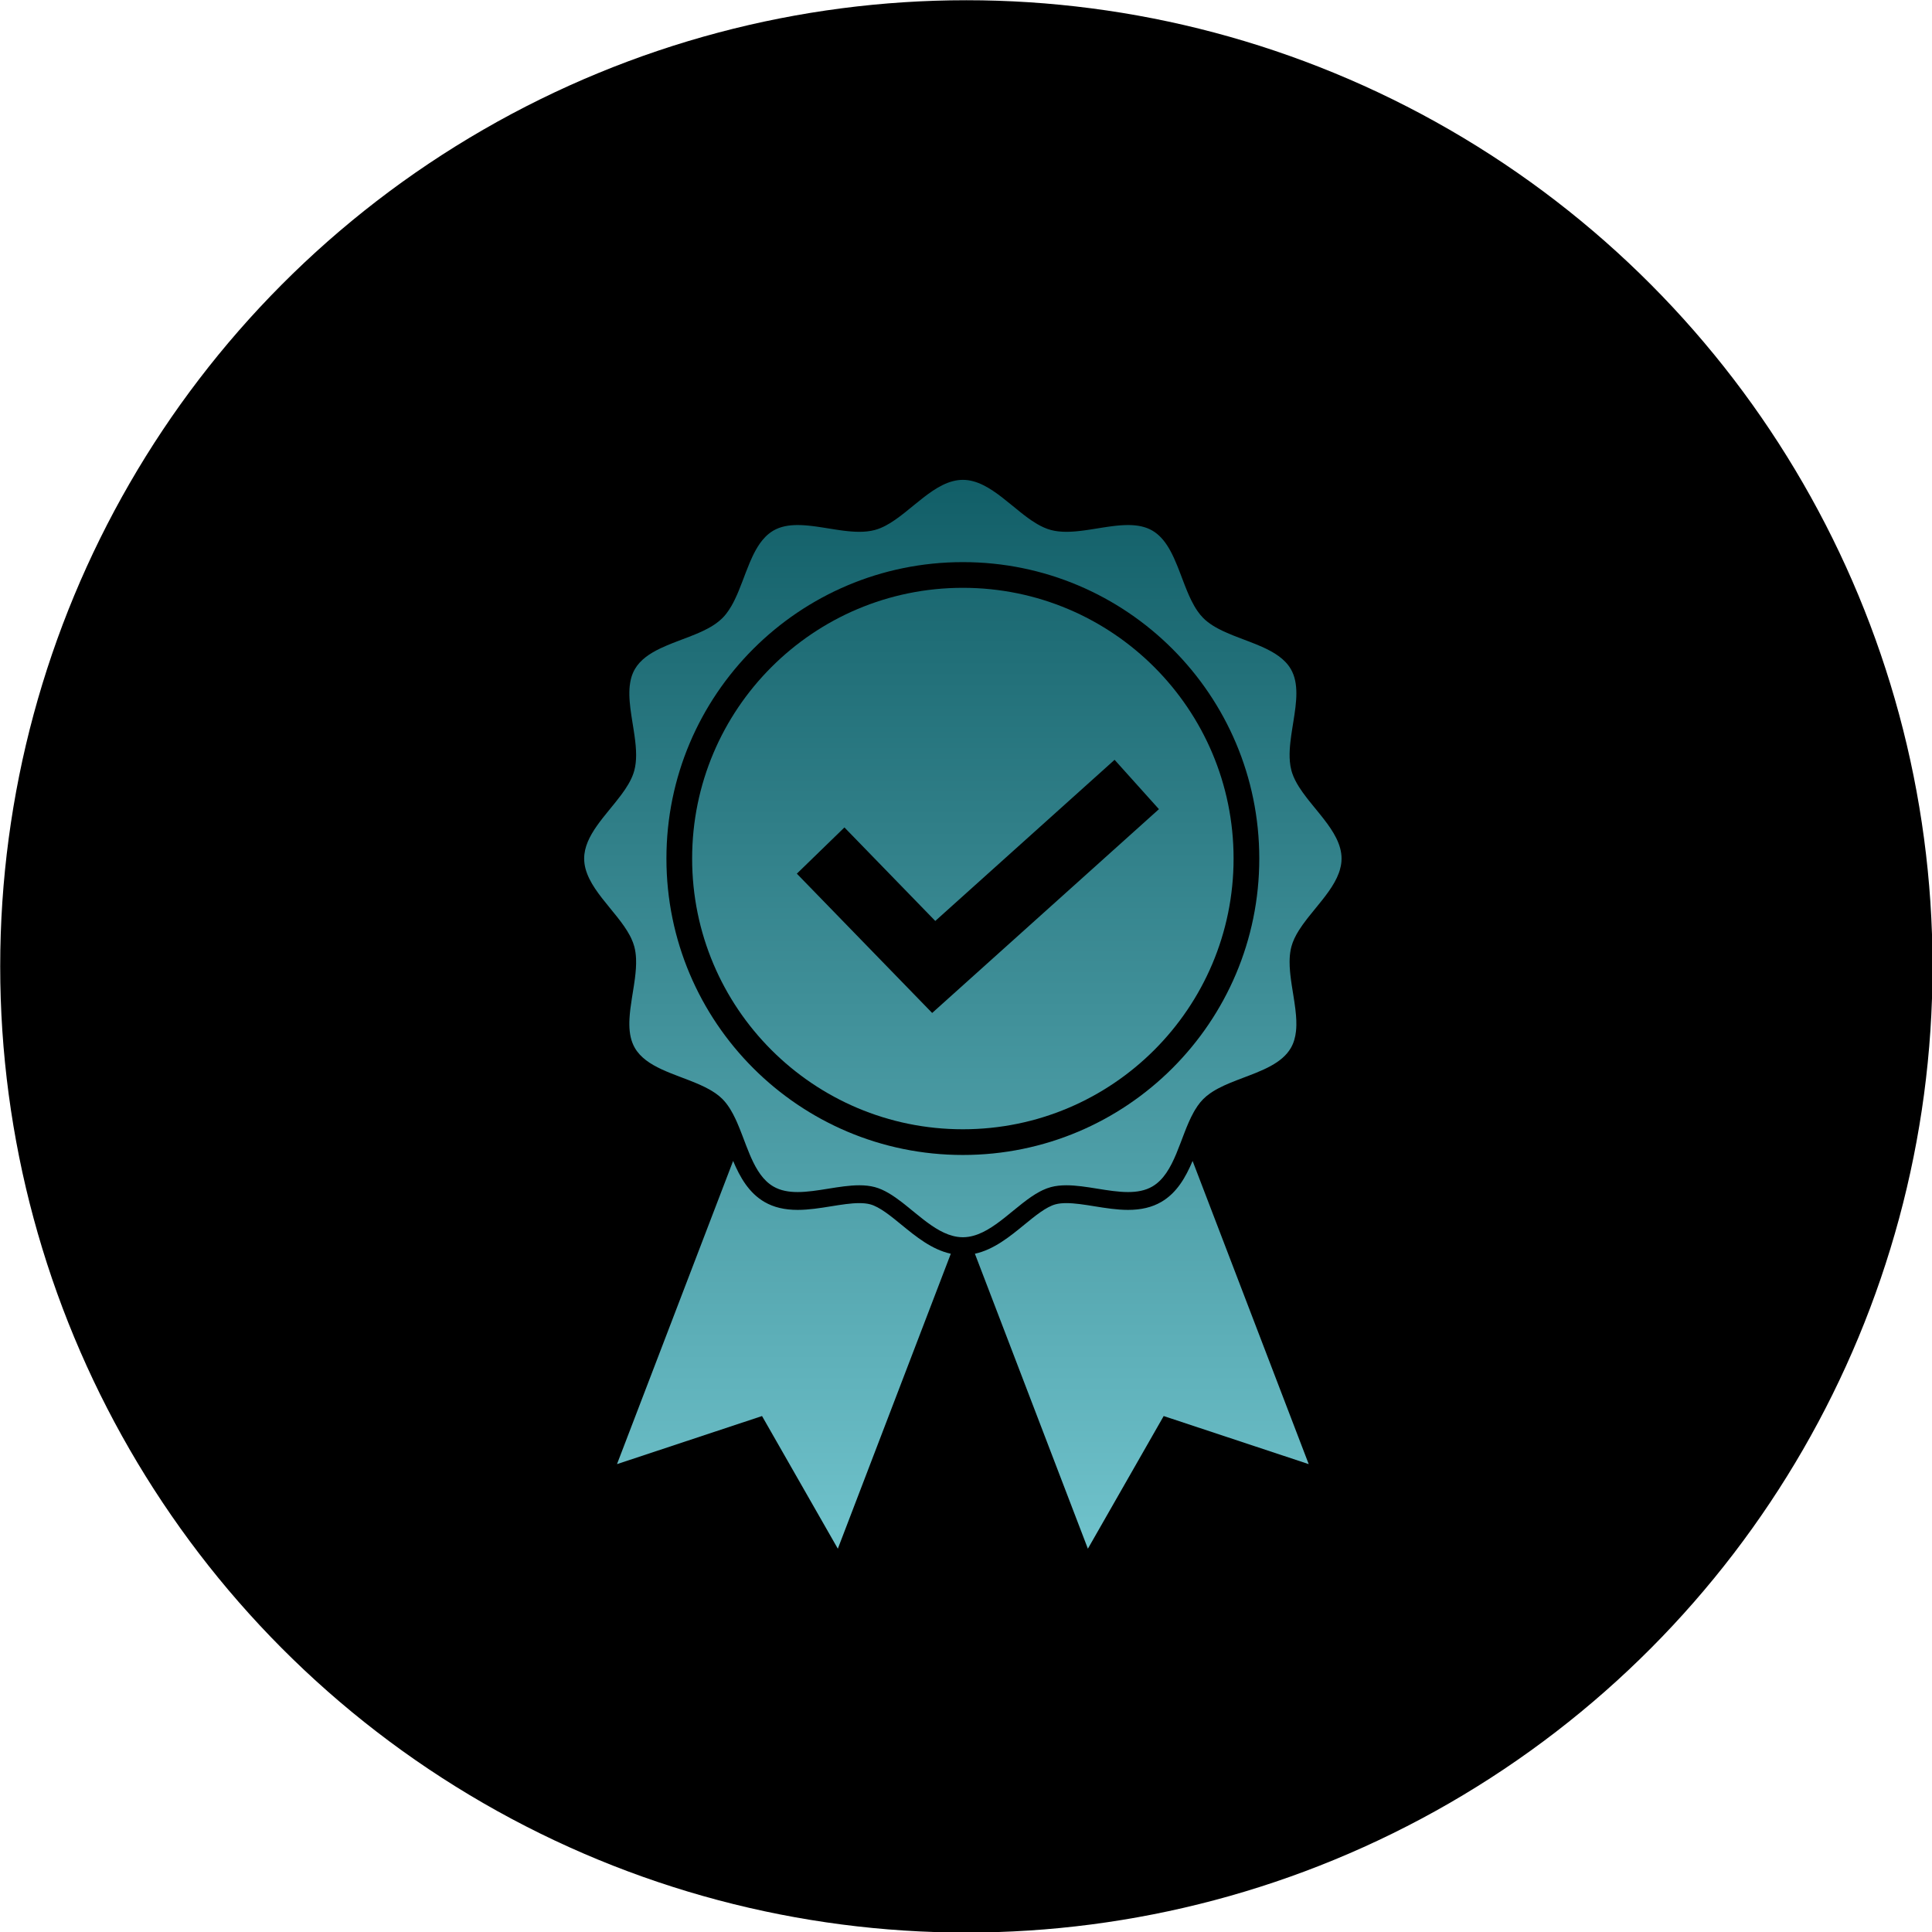
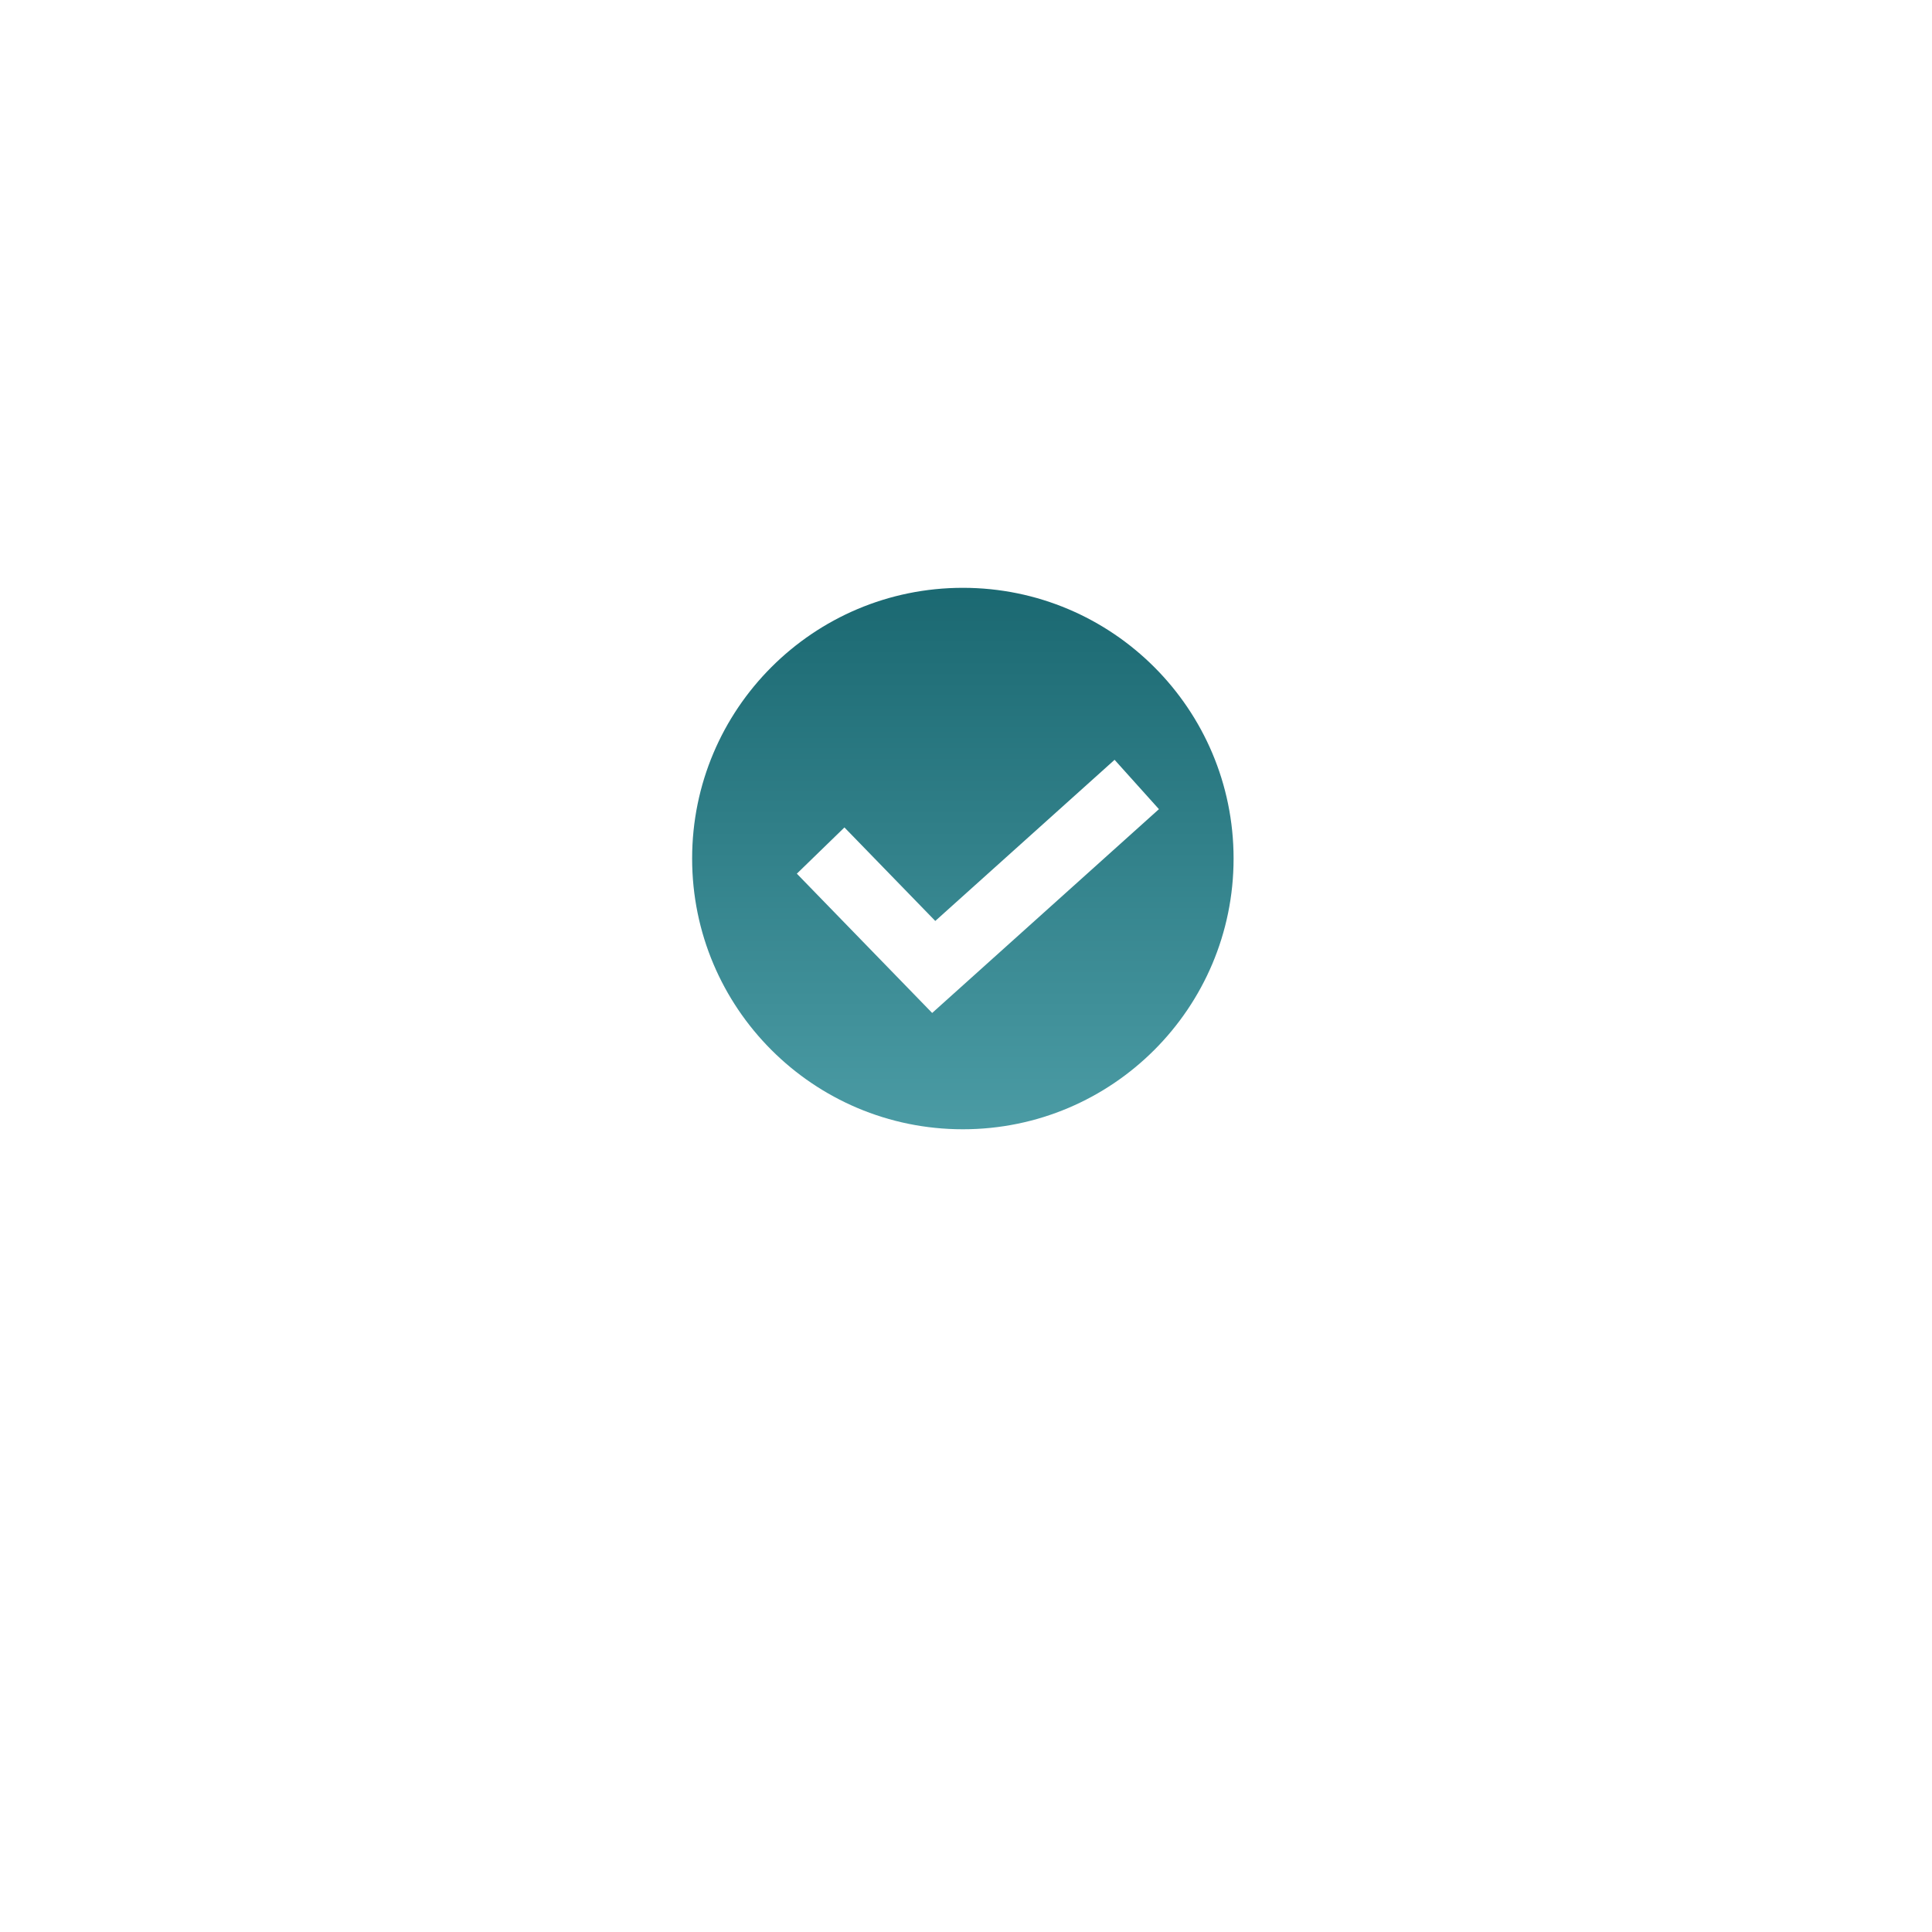
<svg xmlns="http://www.w3.org/2000/svg" width="100%" height="100%" viewBox="0 0 150 150" version="1.1" xml:space="preserve" style="fill-rule:evenodd;clip-rule:evenodd;stroke-linejoin:round;stroke-miterlimit:2;">
  <g transform="matrix(3.057,0,0,3.057,-107.505,-117.967)">
-     <circle cx="59.71" cy="63.133" r="24.538" />
-   </g>
+     </g>
  <g transform="matrix(0.122,0,0,0.122,1.556,3.122)">
    <g id="certification">
      <g>
        <g transform="matrix(1,0,0,1,541.035,932.38)">
-           <path d="M0,-191.547C-1.936,-192.064 -4.201,-192.316 -6.924,-192.316C-12.303,-192.316 -18.398,-191.335 -24.85,-190.295C-31.841,-189.169 -39.071,-188.005 -46.156,-188.005C-54.498,-188.005 -61.396,-189.649 -67.244,-193.033C-77.24,-198.816 -82.9,-208.869 -87.236,-219.159L-161.136,-26.215L-68.84,-56.811L-20.597,27.612L51.3,-160.103C39.25,-162.72 29.085,-171.019 19.938,-178.508C13.065,-184.136 5.959,-189.954 0,-191.547" style="fill:url(#_Linear1);fill-rule:nonzero;" />
-         </g>
+           </g>
        <g transform="matrix(1,0,0,1,726.209,933.865)">
-           <path d="M0,-194.518C-5.848,-191.135 -12.745,-189.49 -21.087,-189.49C-28.173,-189.49 -35.403,-190.654 -42.395,-191.781C-48.846,-192.82 -54.94,-193.801 -60.32,-193.802C-63.042,-193.802 -65.306,-193.55 -67.243,-193.033C-73.202,-191.44 -80.308,-185.621 -87.181,-179.994C-96.328,-172.505 -106.493,-164.206 -118.543,-161.588L-46.646,26.127L1.596,-58.297L93.893,-27.701L19.993,-220.645C15.656,-210.355 9.997,-200.302 0,-194.518" style="fill:url(#_Linear2);fill-rule:nonzero;" />
-         </g>
+           </g>
        <g transform="matrix(1,0,0,1,600,332.137)">
-           <path d="M0,377.288C-104.185,377.288 -188.644,292.829 -188.644,188.644C-188.644,84.458 -104.185,0 0,0C104.185,0 188.644,84.458 188.644,188.644C188.644,292.829 104.185,377.288 0,377.288M239.218,197.986C239.443,197.379 239.65,196.769 239.836,196.156C240.394,194.317 240.77,192.45 240.923,190.552C240.974,189.92 241,189.284 241,188.644C241,179.685 235.858,171.455 229.65,163.449C228.763,162.305 227.855,161.166 226.936,160.03C226.477,159.462 226.015,158.894 225.553,158.328C224.627,157.194 223.698,156.064 222.777,154.933C221.855,153.803 220.942,152.674 220.049,151.545C219.602,150.98 219.16,150.415 218.725,149.849C217.854,148.719 217.01,147.587 216.202,146.452C215.395,145.317 214.626,144.18 213.906,143.038C212.106,140.184 210.616,137.303 209.622,134.373C209.423,133.787 209.244,133.199 209.086,132.609C208.597,130.777 208.283,128.872 208.108,126.91C207.817,123.64 207.911,120.211 208.221,116.695C208.283,115.992 208.354,115.285 208.432,114.576C208.743,111.738 209.171,108.853 209.628,105.961C209.84,104.614 210.059,103.266 210.275,101.92C210.31,101.705 210.344,101.49 210.378,101.275C212.326,89.1 213.951,77.123 208.742,68.119C204.977,61.611 198.18,57.395 190.413,53.923C189.119,53.345 187.797,52.787 186.459,52.243C183.781,51.154 181.033,50.12 178.292,49.082C176.922,48.564 175.553,48.044 174.195,47.517C173.516,47.253 172.84,46.987 172.168,46.719C170.824,46.181 169.496,45.633 168.193,45.065C166.239,44.215 164.342,43.322 162.535,42.362C161.331,41.723 160.166,41.054 159.05,40.349C156.818,38.938 154.784,37.381 153.024,35.62C151.703,34.3 150.497,32.826 149.382,31.23C148.638,30.166 147.935,29.048 147.264,27.885C146.593,26.722 145.956,25.515 145.344,24.273C144.426,22.41 143.567,20.468 142.741,18.479C142.19,17.153 141.655,15.807 141.128,14.449C140.6,13.091 140.081,11.722 139.562,10.352C139.302,9.667 139.043,8.981 138.784,8.296C138.336,7.118 137.886,5.944 137.43,4.776C137.091,3.908 136.75,3.042 136.401,2.186C135.041,-1.162 133.595,-4.4 131.953,-7.38C131.297,-8.573 130.608,-9.723 129.882,-10.823C129.155,-11.923 128.389,-12.973 127.578,-13.962C125.956,-15.939 124.151,-17.676 122.105,-19.095C121.594,-19.449 121.068,-19.784 120.525,-20.098C120.517,-20.102 120.509,-20.106 120.501,-20.11C119.959,-20.423 119.407,-20.71 118.844,-20.974C118.643,-21.069 118.435,-21.147 118.231,-21.235C117.857,-21.398 117.484,-21.564 117.101,-21.708C116.853,-21.801 116.598,-21.878 116.347,-21.963C115.999,-22.081 115.653,-22.203 115.299,-22.306C115.026,-22.386 114.746,-22.452 114.469,-22.524C114.128,-22.612 113.788,-22.703 113.442,-22.78C113.151,-22.843 112.855,-22.895 112.561,-22.951C112.22,-23.016 111.879,-23.082 111.533,-23.136C111.23,-23.183 110.923,-23.221 110.616,-23.26C110.27,-23.305 109.924,-23.349 109.574,-23.384C109.263,-23.415 108.949,-23.439 108.635,-23.462C108.281,-23.489 107.926,-23.516 107.568,-23.534C107.252,-23.55 106.933,-23.56 106.614,-23.569C106.251,-23.58 105.888,-23.589 105.521,-23.592C105.22,-23.594 104.916,-23.592 104.612,-23.59C104.162,-23.585 103.709,-23.576 103.254,-23.561C102.965,-23.552 102.677,-23.543 102.388,-23.529C101.908,-23.507 101.426,-23.478 100.942,-23.446C100.675,-23.428 100.409,-23.413 100.141,-23.393C99.574,-23.349 99.003,-23.297 98.431,-23.242C98.246,-23.224 98.064,-23.21 97.879,-23.191C97.108,-23.113 96.333,-23.025 95.555,-22.929C95.461,-22.918 95.365,-22.904 95.271,-22.892C94.586,-22.807 93.898,-22.716 93.208,-22.62C92.969,-22.587 92.729,-22.551 92.49,-22.517C91.934,-22.437 91.379,-22.357 90.822,-22.273C90.552,-22.232 90.281,-22.19 90.011,-22.149C89.461,-22.064 88.911,-21.979 88.36,-21.892C88.101,-21.851 87.841,-21.81 87.581,-21.768C86.833,-21.649 86.084,-21.529 85.336,-21.408C84.981,-21.351 84.627,-21.295 84.273,-21.238C83.813,-21.164 83.354,-21.091 82.895,-21.018C82.245,-20.915 81.596,-20.814 80.948,-20.715C80.806,-20.694 80.664,-20.671 80.522,-20.649C79.75,-20.532 78.98,-20.42 78.211,-20.312C77.966,-20.278 77.722,-20.247 77.477,-20.213C76.943,-20.141 76.41,-20.07 75.879,-20.003C75.586,-19.967 75.295,-19.934 75.004,-19.899C74.519,-19.842 74.035,-19.787 73.552,-19.737C73.247,-19.705 72.942,-19.675 72.637,-19.646C72.165,-19.601 71.694,-19.56 71.225,-19.523C70.924,-19.499 70.623,-19.475 70.323,-19.454C69.84,-19.421 69.36,-19.396 68.881,-19.372C68.604,-19.359 68.326,-19.343 68.051,-19.333C67.489,-19.312 66.932,-19.303 66.376,-19.299C66.215,-19.297 66.05,-19.289 65.889,-19.289C65.867,-19.289 65.846,-19.29 65.824,-19.29C65.043,-19.291 64.269,-19.311 63.503,-19.348C63.295,-19.358 63.092,-19.376 62.886,-19.389C62.321,-19.423 61.761,-19.468 61.205,-19.525C60.951,-19.551 60.699,-19.581 60.448,-19.612C59.918,-19.677 59.395,-19.755 58.875,-19.843C58.648,-19.881 58.419,-19.916 58.194,-19.959C57.465,-20.098 56.743,-20.253 56.034,-20.443C53.084,-21.231 50.187,-22.553 47.321,-24.221C46.175,-24.888 45.034,-25.611 43.896,-26.378C42.189,-27.527 40.49,-28.775 38.794,-30.081C38.229,-30.517 37.664,-30.958 37.099,-31.405C34.84,-33.192 32.583,-35.058 30.316,-36.909C28.616,-38.297 26.911,-39.676 25.195,-41.006C17.189,-47.214 8.958,-52.356 0,-52.356C-17.917,-52.356 -32.922,-31.787 -49.045,-23.263C-50.196,-22.654 -51.354,-22.107 -52.518,-21.633C-53.683,-21.159 -54.854,-20.758 -56.035,-20.443C-56.742,-20.254 -57.464,-20.098 -58.192,-19.959C-58.42,-19.915 -58.652,-19.881 -58.882,-19.842C-59.398,-19.755 -59.917,-19.677 -60.443,-19.612C-60.698,-19.581 -60.953,-19.551 -61.211,-19.524C-61.761,-19.468 -62.317,-19.424 -62.877,-19.389C-63.086,-19.376 -63.294,-19.358 -63.505,-19.348C-64.271,-19.311 -65.044,-19.291 -65.824,-19.29C-65.846,-19.29 -65.867,-19.289 -65.889,-19.289C-66.049,-19.289 -66.213,-19.297 -66.374,-19.299C-66.931,-19.303 -67.49,-19.312 -68.053,-19.333C-68.326,-19.343 -68.601,-19.359 -68.875,-19.372C-69.357,-19.396 -69.84,-19.421 -70.325,-19.454C-70.624,-19.475 -70.924,-19.499 -71.225,-19.523C-71.695,-19.56 -72.166,-19.601 -72.638,-19.646C-72.942,-19.675 -73.246,-19.705 -73.551,-19.737C-74.036,-19.788 -74.523,-19.842 -75.011,-19.9C-75.299,-19.934 -75.586,-19.967 -75.875,-20.003C-76.418,-20.071 -76.962,-20.143 -77.508,-20.217C-77.739,-20.249 -77.97,-20.278 -78.202,-20.311C-78.977,-20.42 -79.754,-20.533 -80.532,-20.651C-80.616,-20.664 -80.699,-20.677 -80.783,-20.69C-81.494,-20.798 -82.207,-20.909 -82.92,-21.022C-83.269,-21.077 -83.617,-21.133 -83.966,-21.189C-84.536,-21.28 -85.105,-21.371 -85.675,-21.463C-86.267,-21.558 -86.858,-21.653 -87.449,-21.747C-87.784,-21.801 -88.118,-21.854 -88.451,-21.906C-88.937,-21.983 -89.422,-22.058 -89.906,-22.133C-90.229,-22.183 -90.551,-22.232 -90.873,-22.281C-91.376,-22.356 -91.877,-22.429 -92.378,-22.501C-92.665,-22.542 -92.952,-22.584 -93.238,-22.624C-93.854,-22.71 -94.467,-22.79 -95.079,-22.868C-95.244,-22.888 -95.411,-22.912 -95.575,-22.932C-96.343,-23.026 -97.107,-23.113 -97.867,-23.19C-98.073,-23.211 -98.277,-23.227 -98.483,-23.247C-99.035,-23.3 -99.585,-23.35 -100.133,-23.392C-100.409,-23.413 -100.683,-23.429 -100.959,-23.448C-101.435,-23.479 -101.91,-23.508 -102.381,-23.529C-102.675,-23.543 -102.967,-23.552 -103.259,-23.562C-103.713,-23.577 -104.163,-23.586 -104.612,-23.59C-104.915,-23.593 -105.217,-23.594 -105.518,-23.592C-105.889,-23.589 -106.257,-23.58 -106.624,-23.569C-106.937,-23.56 -107.249,-23.55 -107.559,-23.534C-107.927,-23.516 -108.291,-23.489 -108.654,-23.461C-108.958,-23.438 -109.262,-23.415 -109.562,-23.386C-109.927,-23.349 -110.288,-23.303 -110.649,-23.256C-110.94,-23.218 -111.231,-23.183 -111.519,-23.138C-111.883,-23.081 -112.242,-23.012 -112.602,-22.943C-112.878,-22.891 -113.157,-22.842 -113.43,-22.782C-113.796,-22.702 -114.156,-22.606 -114.516,-22.512C-114.774,-22.445 -115.035,-22.384 -115.29,-22.309C-115.664,-22.2 -116.029,-22.072 -116.396,-21.947C-116.629,-21.867 -116.865,-21.796 -117.095,-21.71C-117.495,-21.56 -117.884,-21.388 -118.275,-21.217C-118.463,-21.134 -118.656,-21.063 -118.842,-20.976C-119.413,-20.707 -119.975,-20.416 -120.525,-20.098C-121.609,-19.471 -122.63,-18.759 -123.595,-17.972C-125.042,-16.793 -126.361,-15.445 -127.578,-13.962C-129.606,-11.49 -131.348,-8.64 -132.915,-5.563C-133.229,-4.947 -133.536,-4.323 -133.836,-3.69C-134.437,-2.425 -135.014,-1.128 -135.573,0.191C-137.252,4.148 -138.777,8.305 -140.341,12.405C-141.123,14.455 -141.915,16.49 -142.74,18.478C-143.016,19.141 -143.295,19.799 -143.578,20.45C-144.054,21.543 -144.547,22.612 -145.053,23.663C-145.754,25.119 -146.485,26.534 -147.264,27.885C-147.8,28.815 -148.365,29.708 -148.948,30.577C-149.457,31.336 -149.979,32.079 -150.528,32.783C-151.314,33.791 -152.143,34.74 -153.023,35.62C-154.344,36.94 -155.818,38.146 -157.414,39.262C-158.478,40.005 -159.596,40.709 -160.759,41.38C-161.34,41.715 -161.933,42.042 -162.535,42.362C-164.342,43.321 -166.239,44.214 -168.193,45.065C-168.844,45.349 -169.502,45.628 -170.165,45.903C-171.491,46.453 -172.837,46.989 -174.195,47.516C-178.947,49.362 -183.836,51.111 -188.452,53.07C-189.771,53.629 -191.068,54.206 -192.333,54.807C-199.292,58.113 -205.29,62.153 -208.742,68.119C-209.669,69.723 -210.381,71.421 -210.912,73.198C-211.231,74.267 -211.477,75.368 -211.674,76.491C-211.805,77.234 -211.919,77.985 -212.001,78.749C-212.138,80.005 -212.211,81.288 -212.234,82.594C-212.235,82.618 -212.237,82.641 -212.237,82.665C-212.259,83.995 -212.228,85.349 -212.156,86.721C-212.12,87.408 -212.073,88.098 -212.017,88.793C-211.794,91.573 -211.425,94.418 -210.997,97.292C-210.784,98.729 -210.556,100.173 -210.324,101.619C-210.092,103.065 -209.856,104.514 -209.628,105.96C-209.4,107.407 -209.178,108.851 -208.975,110.289C-208.671,112.445 -208.407,114.585 -208.221,116.695C-208.035,118.804 -207.927,120.883 -207.933,122.914C-207.943,126.3 -208.271,129.556 -209.087,132.609C-209.402,133.79 -209.803,134.961 -210.277,136.126C-210.751,137.29 -211.298,138.448 -211.907,139.599C-212.212,140.175 -212.531,140.749 -212.865,141.323C-213.532,142.469 -214.255,143.61 -215.022,144.748C-215.788,145.886 -216.598,147.02 -217.44,148.153C-227.121,161.174 -241,173.926 -241,188.644C-241,206.561 -220.431,221.566 -211.907,237.689C-211.603,238.264 -211.314,238.842 -211.041,239.421C-210.225,241.157 -209.56,242.908 -209.087,244.679C-208.76,245.9 -208.512,247.153 -208.331,248.435C-208.15,249.716 -208.036,251.026 -207.978,252.358C-207.892,254.357 -207.932,256.407 -208.062,258.494C-208.193,260.581 -208.413,262.705 -208.686,264.849C-208.868,266.278 -209.074,267.716 -209.292,269.16C-209.729,272.046 -210.217,274.95 -210.668,277.835C-211.344,282.163 -211.938,286.449 -212.156,290.566C-212.228,291.938 -212.259,293.292 -212.237,294.622C-212.149,299.943 -211.216,304.891 -208.742,309.168C-201.658,321.411 -183.853,325.548 -169.031,331.866C-168.458,332.11 -167.891,332.358 -167.327,332.61C-165.265,333.53 -163.275,334.504 -161.392,335.558C-160.826,335.874 -160.272,336.198 -159.728,336.53C-158.935,337.012 -158.158,337.506 -157.415,338.025C-155.819,339.141 -154.344,340.347 -153.024,341.667C-151.439,343.252 -150.026,345.068 -148.729,347.041C-148.45,347.465 -148.176,347.897 -147.907,348.337C-146.765,350.208 -145.717,352.206 -144.735,354.294C-144.341,355.13 -143.954,355.975 -143.579,356.837C-142.444,359.442 -141.384,362.149 -140.342,364.882C-140.284,365.033 -140.227,365.184 -140.17,365.335C-138.666,369.287 -137.191,373.284 -135.574,377.096C-135.294,377.756 -135.01,378.41 -134.721,379.057C-131.25,386.824 -127.033,393.62 -120.525,397.385C-116.018,399.993 -110.77,400.888 -105.122,400.888C-92.731,400.888 -78.427,396.576 -65.889,396.576C-62.446,396.576 -59.135,396.901 -56.034,397.73C-53.084,398.519 -50.187,399.84 -47.321,401.509C-44.455,403.177 -41.621,405.192 -38.794,407.369C-38.229,407.804 -37.664,408.246 -37.099,408.693C-34.84,410.479 -32.583,412.346 -30.316,414.196C-28.616,415.584 -26.911,416.963 -25.195,418.294C-18.255,423.675 -11.146,428.246 -3.541,429.371C-2.373,429.544 -1.193,429.644 0,429.644C1.193,429.644 2.373,429.544 3.541,429.371C19.92,426.949 33.996,408.507 49.045,400.551C49.621,400.246 50.198,399.957 50.777,399.685C52.513,398.868 54.264,398.203 56.035,397.73C59.137,396.901 62.445,396.576 65.889,396.576C78.428,396.577 92.73,400.888 105.122,400.888C110.767,400.888 116.02,399.992 120.524,397.386C134.974,389.026 138.133,365.731 146.914,350.035C147.155,349.604 147.402,349.179 147.652,348.76C148.206,347.83 148.778,346.922 149.381,346.058C150.497,344.462 151.703,342.988 153.023,341.668C154.344,340.347 155.818,339.141 157.414,338.026C158.478,337.282 159.596,336.578 160.759,335.908C161.34,335.572 161.932,335.245 162.535,334.926C167.354,332.368 172.81,330.281 178.292,328.206C181.033,327.168 183.78,326.134 186.458,325.045C189.805,323.684 193.044,322.239 196.024,320.597C201.389,317.642 205.918,314.05 208.742,309.169C210.597,305.961 211.586,302.376 212.001,298.539C212.14,297.26 212.215,295.953 212.237,294.623C212.27,292.627 212.184,290.579 212.017,288.494C211.905,287.104 211.757,285.698 211.584,284.28C211.41,282.862 211.211,281.432 210.997,279.995C210.784,278.559 210.556,277.115 210.324,275.669C209.628,271.33 208.899,266.969 208.432,262.712C208.354,262.002 208.283,261.296 208.221,260.593C208.036,258.494 207.928,256.426 207.933,254.403L207.933,254.373C207.935,253.696 207.949,253.024 207.978,252.358C208.036,251.025 208.15,249.716 208.331,248.435C208.421,247.794 208.529,247.16 208.654,246.534C208.78,245.908 208.923,245.289 209.086,244.678C210.033,241.137 211.746,237.674 213.906,234.249C215.346,231.966 216.984,229.699 218.725,227.438C219.16,226.873 219.602,226.308 220.049,225.743C221.389,224.048 222.774,222.355 224.163,220.658C230.184,213.305 236.29,205.882 239.218,197.986" style="fill:url(#_Linear3);fill-rule:nonzero;" />
-         </g>
+           </g>
        <g transform="matrix(1,0,0,1,580.466,422.511)">
          <path d="M0,196.541L-86.116,107.895L-55.828,78.472L1.985,137.984L116.09,35.435L144.315,66.841L0,196.541ZM19.534,-74.017C-75.618,-74.017 -152.754,3.118 -152.754,98.27C-152.754,193.422 -75.618,270.558 19.534,270.558C114.685,270.558 191.821,193.422 191.821,98.27C191.821,3.118 114.685,-74.017 19.534,-74.017" style="fill:url(#_Linear4);fill-rule:nonzero;" />
        </g>
      </g>
    </g>
  </g>
  <defs>
    <linearGradient id="_Linear1" x1="0" y1="0" x2="1" y2="0" gradientUnits="userSpaceOnUse" gradientTransform="matrix(4.12056e-14,672.938,-949.668,5.81504e-14,81.287,-655.228)">
      <stop offset="0" style="stop-color:rgb(17,94,103);stop-opacity:1" />
      <stop offset="1" style="stop-color:rgb(110,193,202);stop-opacity:1" />
    </linearGradient>
    <linearGradient id="_Linear2" x1="0" y1="0" x2="1" y2="0" gradientUnits="userSpaceOnUse" gradientTransform="matrix(4.12056e-14,672.938,-949.668,5.81504e-14,-103.887,-656.713)">
      <stop offset="0" style="stop-color:rgb(17,94,103);stop-opacity:1" />
      <stop offset="1" style="stop-color:rgb(110,193,202);stop-opacity:1" />
    </linearGradient>
    <linearGradient id="_Linear3" x1="0" y1="0" x2="1" y2="0" gradientUnits="userSpaceOnUse" gradientTransform="matrix(4.12056e-14,672.938,-949.668,5.81504e-14,22.322,-54.985)">
      <stop offset="0" style="stop-color:rgb(17,94,103);stop-opacity:1" />
      <stop offset="1" style="stop-color:rgb(110,193,202);stop-opacity:1" />
    </linearGradient>
    <linearGradient id="_Linear4" x1="0" y1="0" x2="1" y2="0" gradientUnits="userSpaceOnUse" gradientTransform="matrix(4.12056e-14,672.938,-949.668,5.81504e-14,41.855,-145.359)">
      <stop offset="0" style="stop-color:rgb(17,94,103);stop-opacity:1" />
      <stop offset="1" style="stop-color:rgb(110,193,202);stop-opacity:1" />
    </linearGradient>
  </defs>
</svg>